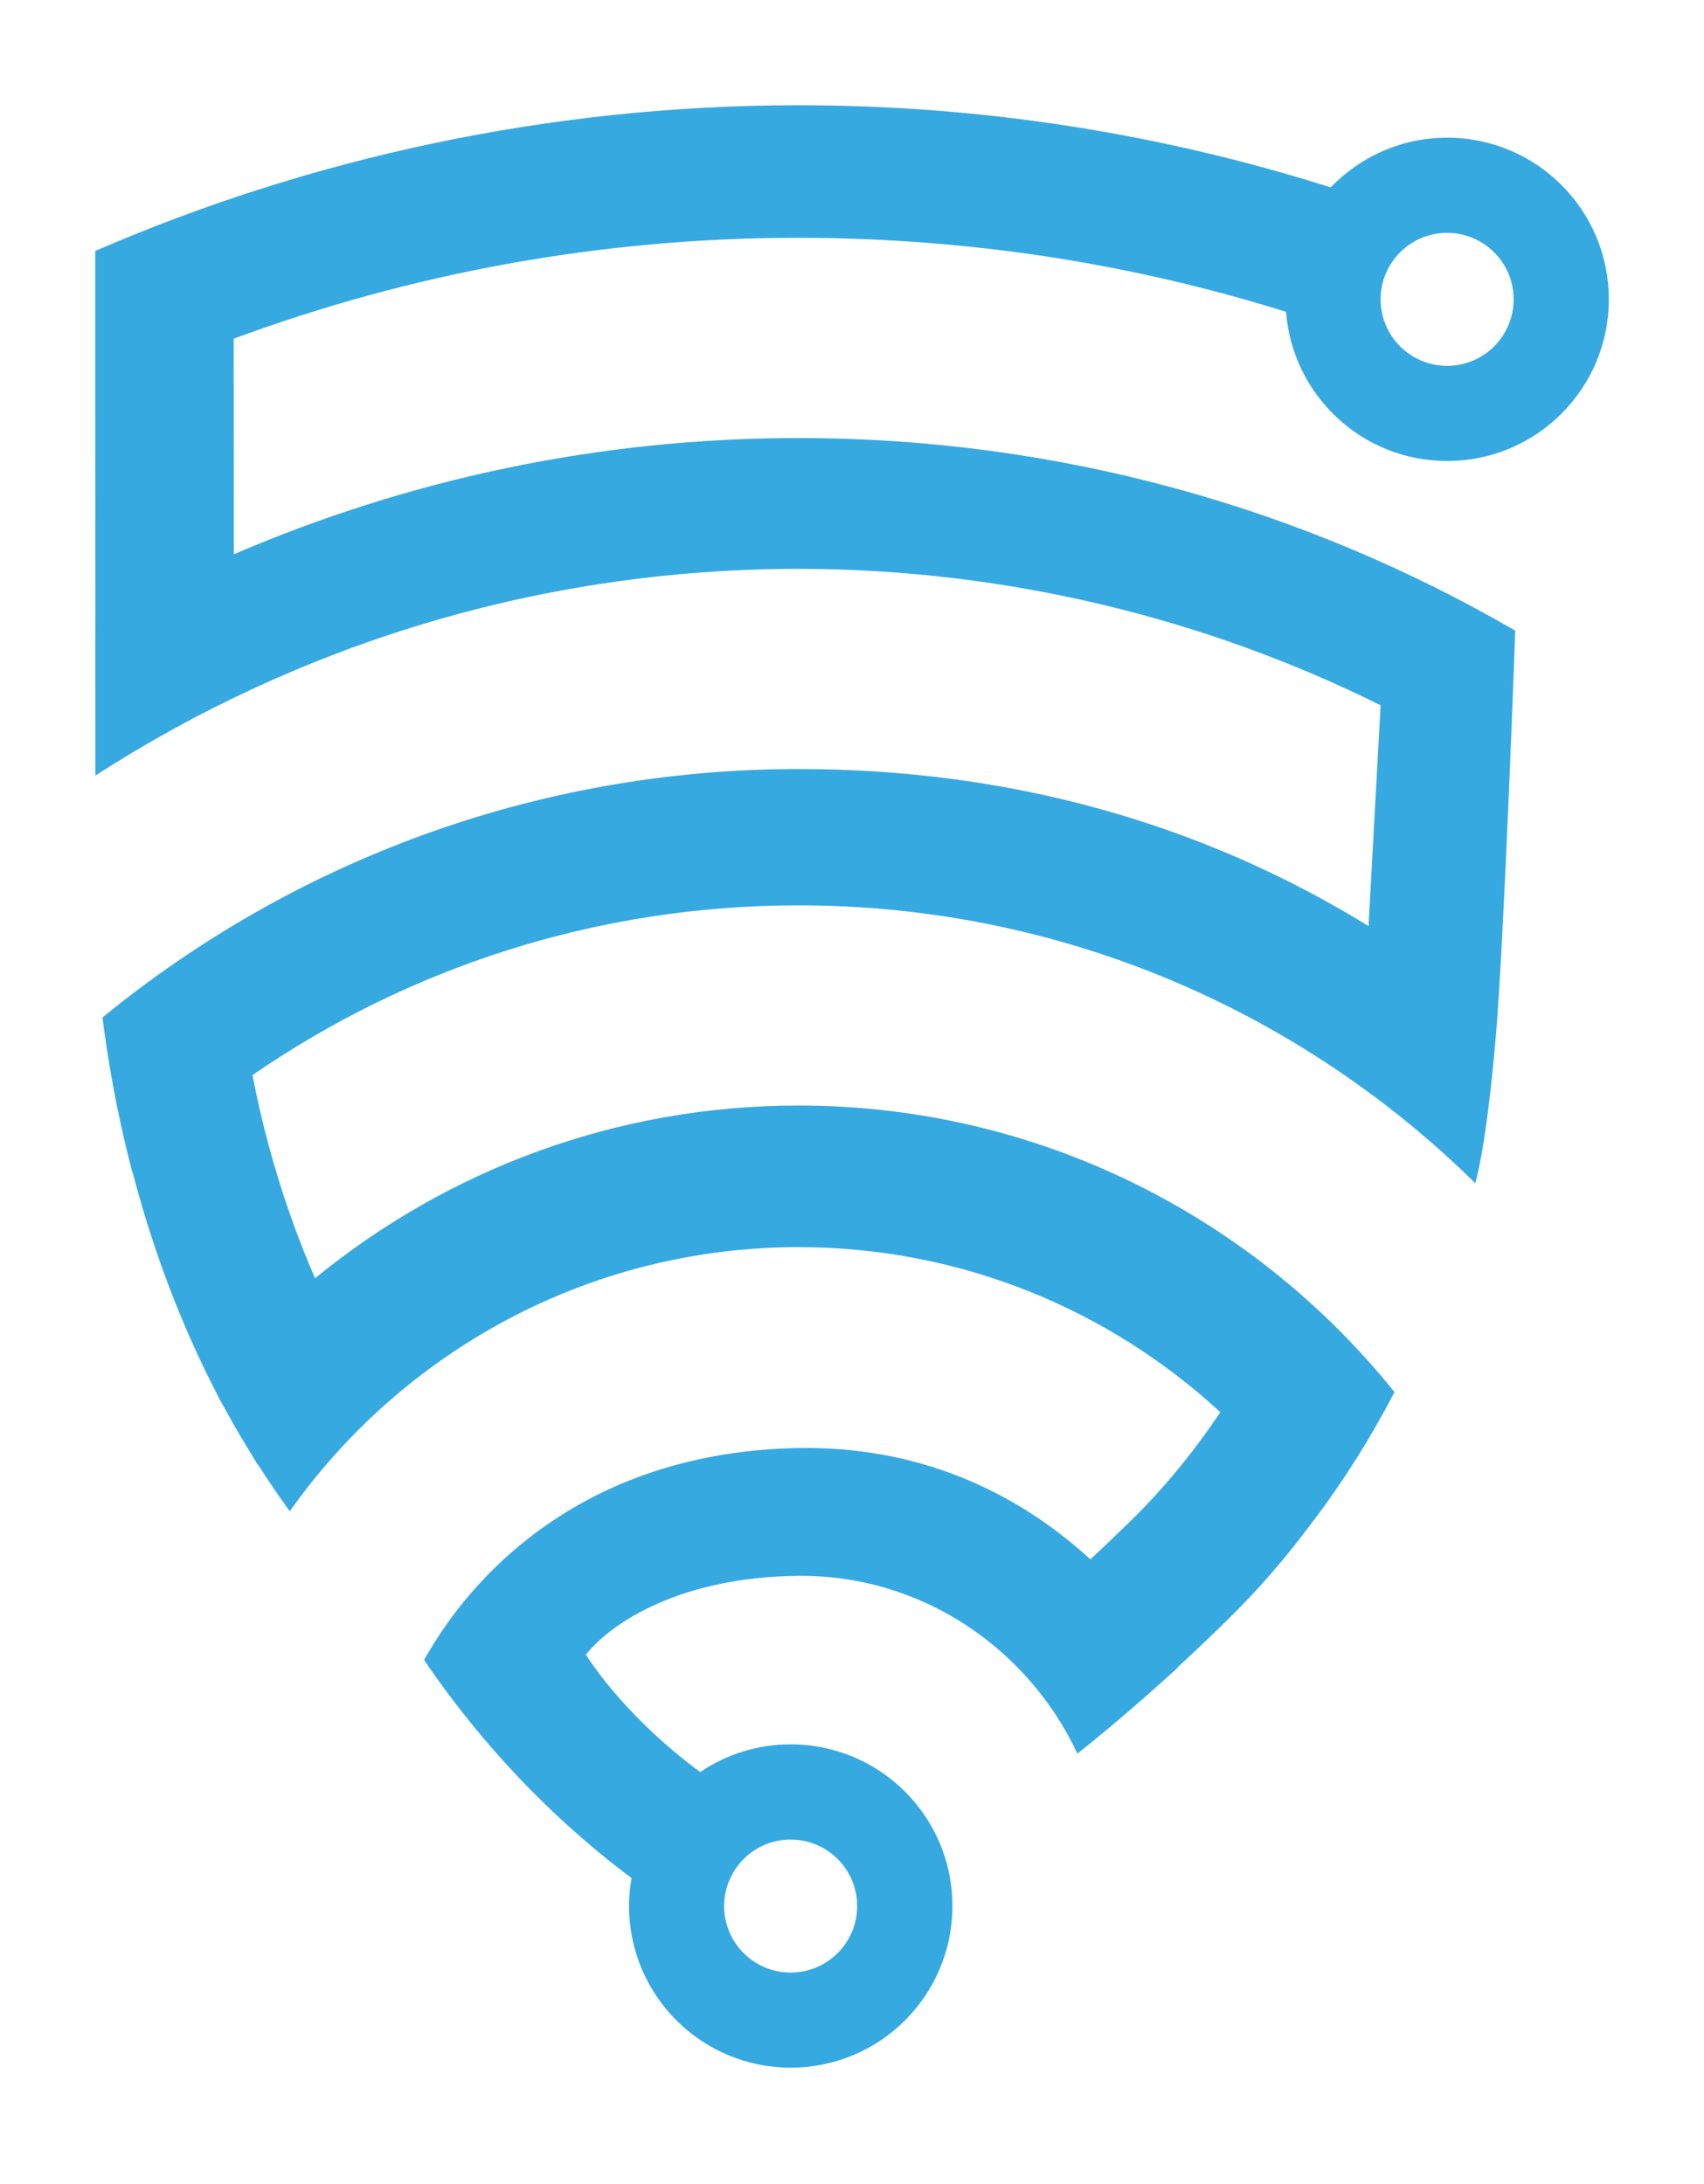
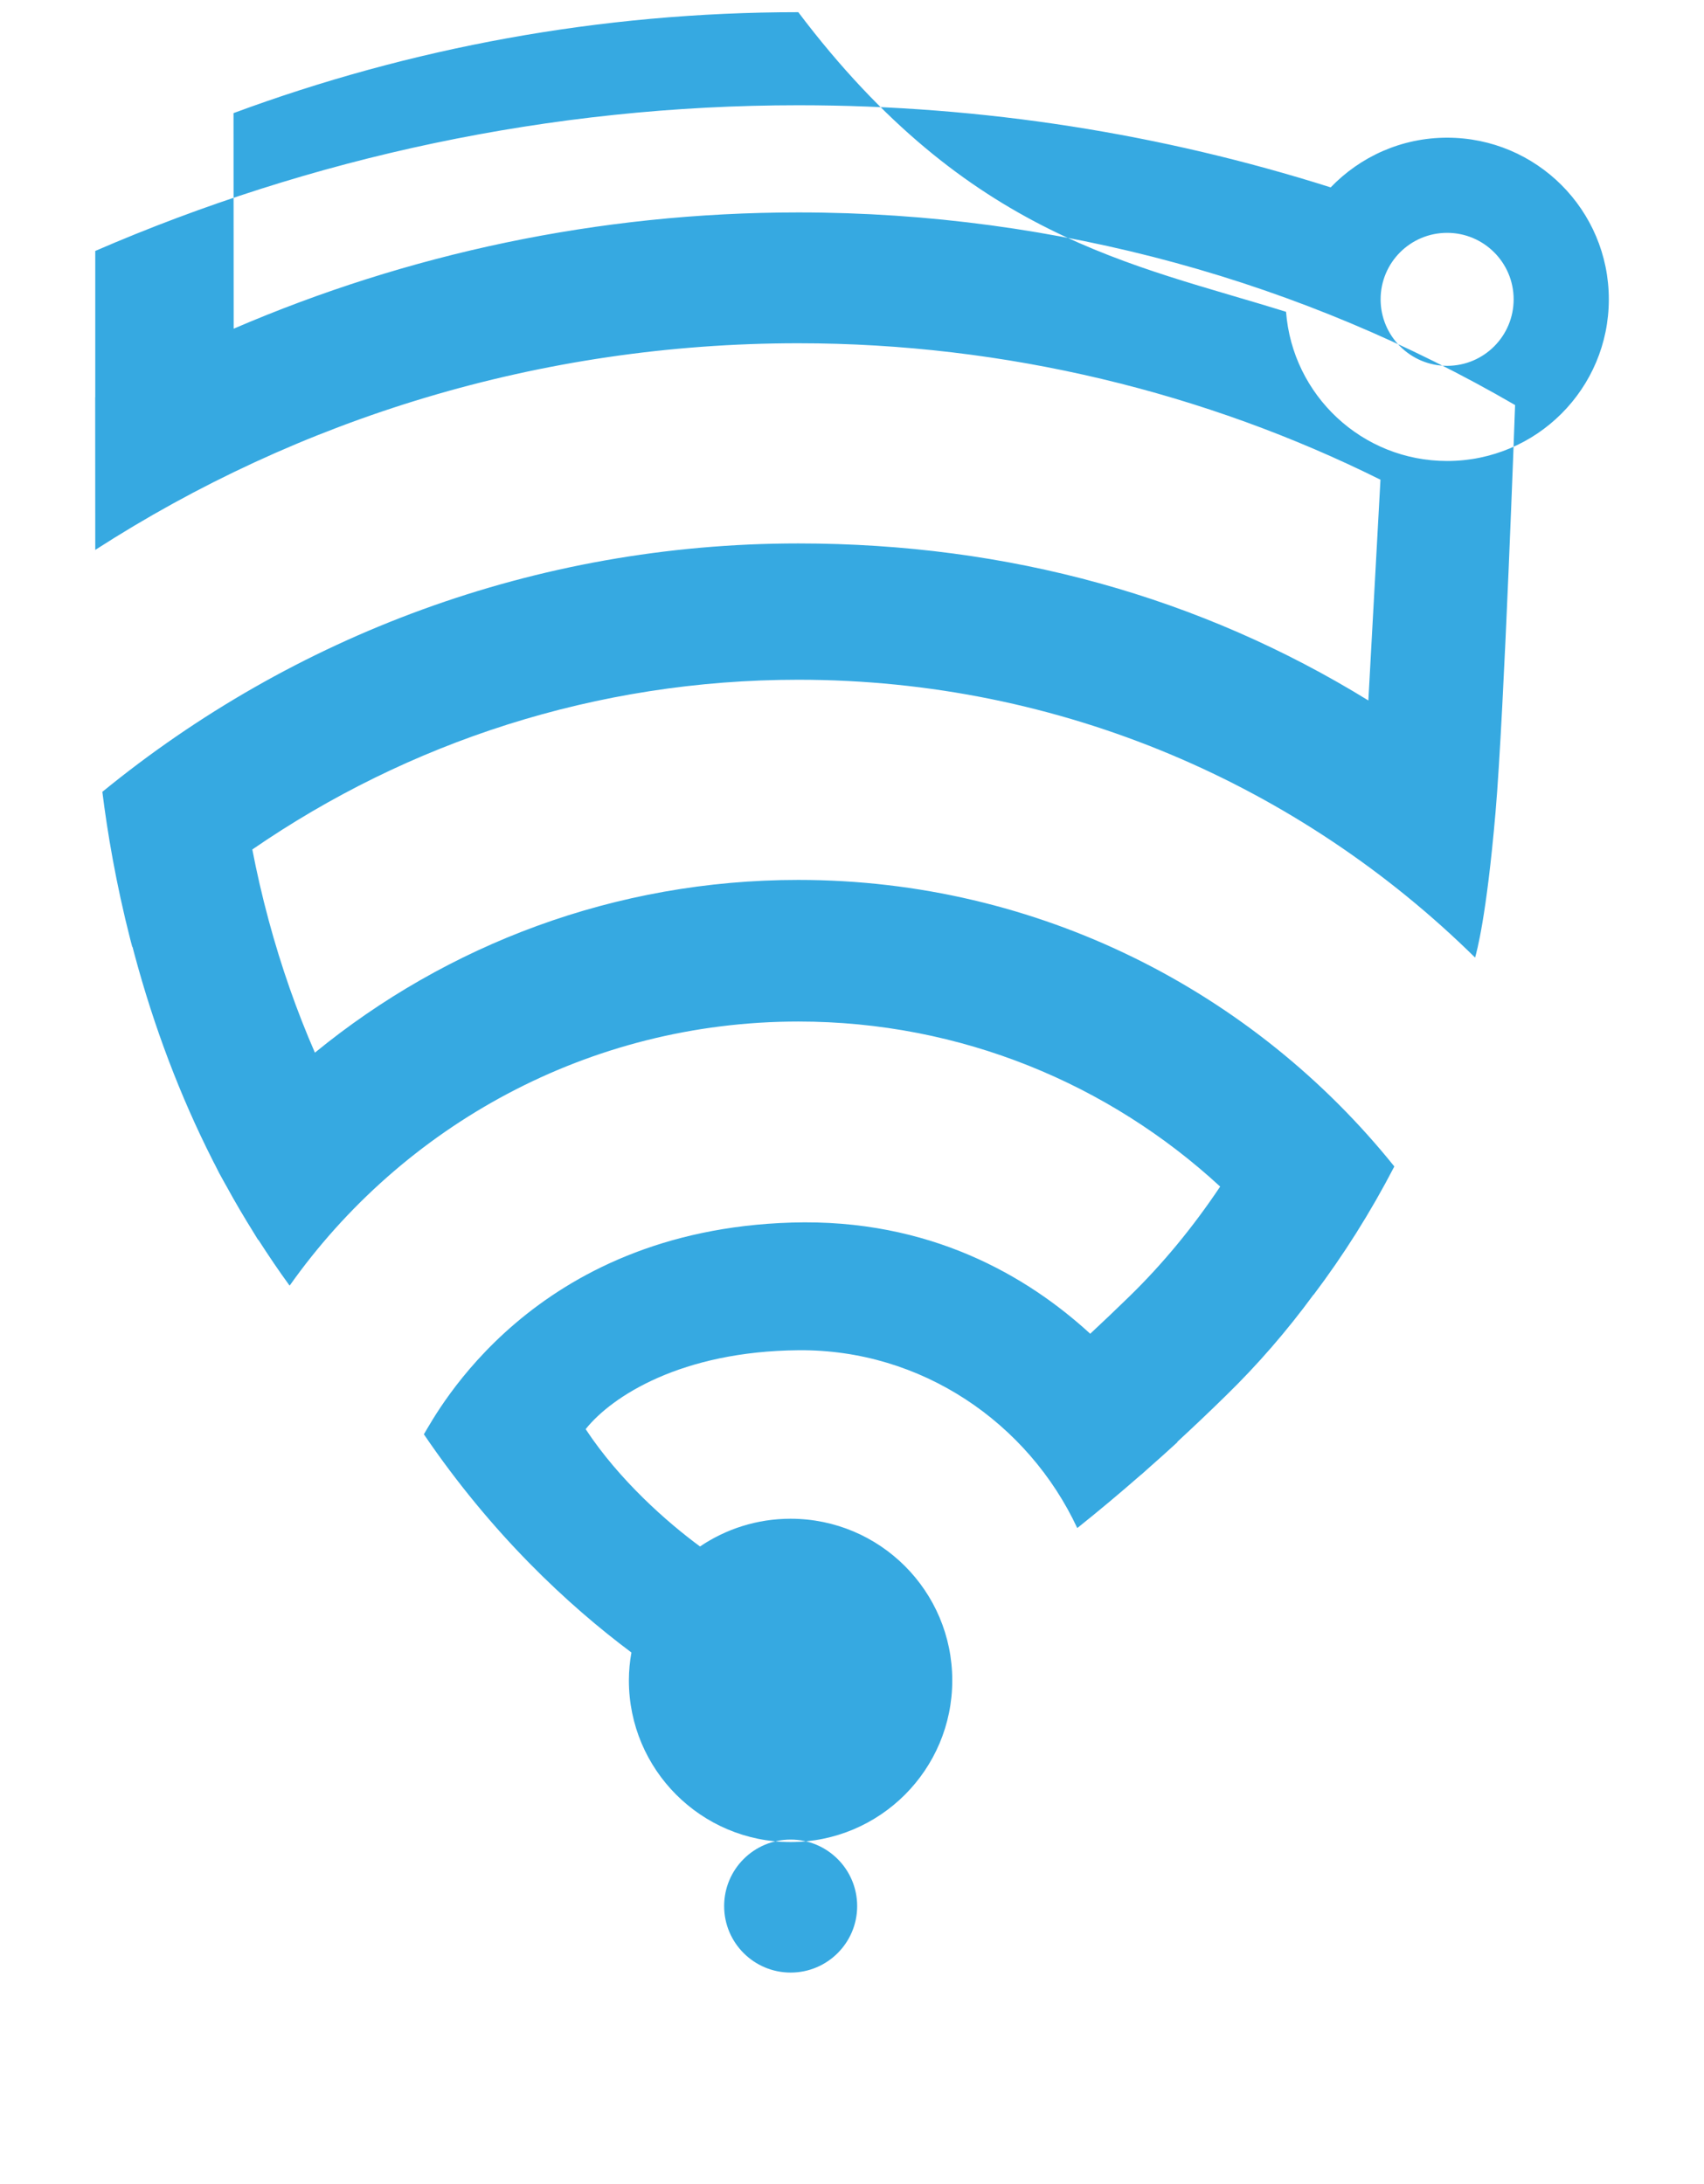
<svg xmlns="http://www.w3.org/2000/svg" id="Ebene_1" x="0px" y="0px" viewBox="0 0 221.1 283.46" style="enable-background:new 0 0 221.1 283.46;" xml:space="preserve">
  <style type="text/css">	.st0{fill-rule:evenodd;clip-rule:evenodd;fill:#36A9E1;}</style>
  <g>
-     <path class="st0" d="M166.87,40.47c0.83,10.83,9.86,19.36,20.9,19.36c11.59,0,20.98-9.39,20.98-20.98  c0-11.59-9.39-20.98-20.98-20.98c-5.94,0-11.29,2.48-15.11,6.45c-21.8-6.91-44.99-10.66-69.05-10.66  c-32.27,0-63.38,6.82-91.25,18.91l0,11.89l0,0l0,2.24l0,4.87c0,0,0,0,0,0l0.02,29.28c0,0,0,0-0.01,0l0.01,19.8  c26.32-16.97,57.64-26.82,91.22-26.82c26.92,0,52.93,6.45,75.54,17.71l-1.57,28.65c-21.74-13.39-46.62-20.38-73.97-20.38  c-34.22,0-65.67,12.1-90.3,32.24c0.65,5.22,1.75,11.82,3.64,19.21c0.08,0.32,0.17,0.63,0.25,0.94c0.01-0.01,0.02-0.02,0.03-0.03  c0.08,0.31,0.15,0.62,0.24,0.93c2.54,9.48,5.94,18.44,10.11,26.68c0.06,0.13,0.13,0.27,0.2,0.4c0.03,0.06,0.07,0.12,0.1,0.18  c0.2,0.39,0.39,0.78,0.59,1.17c0.36,0.68,0.74,1.33,1.11,2c0.23,0.42,0.46,0.84,0.7,1.26c0.57,1.01,1.16,2,1.75,2.98  c0.22,0.36,0.44,0.73,0.67,1.09c0.28,0.44,0.54,0.9,0.82,1.34c0.01-0.01,0.02-0.02,0.03-0.02c1.31,2.04,2.65,4.03,4.06,5.96  c14.65-20.72,38.77-34.28,66.01-34.28c21.1,0,40.33,8.13,54.73,21.42c-3.51,5.25-7.44,10.03-11.77,14.25  c-1.75,1.71-3.44,3.31-5.09,4.85c-8.13-7.46-20.83-14.97-38.73-14.43c-33.66,1.01-46.03,24.68-47.73,27.48  c8.81,12.97,18.7,22.17,26.93,28.32c-0.21,1.18-0.33,2.38-0.33,3.62c0,11.59,9.39,20.98,20.98,20.98  c11.59,0,20.98-9.39,20.98-20.98c0-11.59-9.39-20.98-20.98-20.98c-4.35,0-8.4,1.33-11.75,3.6c-4.25-3.13-10.46-8.58-14.84-15.23  c3.41-4.27,12.44-10.11,27.61-10.24c16-0.14,29.82,9.46,36.18,23.08c2.73-2.18,5.5-4.5,8.28-6.93c0,0,0.01,0.01,0.01,0.01  c0.27-0.24,0.54-0.48,0.8-0.72c1.3-1.15,2.61-2.31,3.91-3.51c0-0.01-0.02-0.03-0.02-0.04c2.09-1.93,4.2-3.93,6.33-6.02  c4.09-3.99,7.88-8.36,11.34-13.08c0,0.01,0.01,0.01,0.01,0.02c3.88-5.14,7.39-10.7,10.48-16.66  c-18.19-22.65-46.09-37.19-77.34-37.19c-23.78,0-45.62,8.42-62.72,22.42c-2.36-5.42-4.37-11.15-5.99-17.15  c-0.88-3.26-1.58-6.36-2.13-9.22c20.16-13.89,44.57-22.03,70.85-22.03c34.18,0,65.19,13.77,87.81,36.06  c0.21-0.77,1.47-5.19,2.65-18.85c1.12-12.9,2.54-52.86,2.54-52.86c-27.37-15.89-59.14-25-93-25c-26.01,0-50.77,5.4-73.27,15.09  l-0.02-27.98c22.85-8.46,47.53-13.1,73.28-13.1C125.7,30.88,146.9,34.22,166.87,40.47z M187.77,30.22c4.76,0,8.63,3.86,8.63,8.63  s-3.86,8.63-8.63,8.63c-4.76,0-8.63-3.86-8.63-8.63S183,30.22,187.77,30.22z M102.59,238.75c4.76,0,8.63,3.86,8.63,8.63  c0,4.76-3.86,8.63-8.63,8.63c-4.76,0-8.63-3.86-8.63-8.63C93.96,242.61,97.82,238.75,102.59,238.75z" />
+     <path class="st0" d="M166.87,40.47c0.83,10.83,9.86,19.36,20.9,19.36c11.59,0,20.98-9.39,20.98-20.98  c0-11.59-9.39-20.98-20.98-20.98c-5.94,0-11.29,2.48-15.11,6.45c-21.8-6.91-44.99-10.66-69.05-10.66  c-32.27,0-63.38,6.82-91.25,18.91l0,11.89l0,0l0,2.24l0,4.87c0,0,0,0,0,0c0,0,0,0-0.01,0l0.01,19.8  c26.32-16.97,57.64-26.82,91.22-26.82c26.92,0,52.93,6.45,75.54,17.71l-1.57,28.65c-21.74-13.39-46.62-20.38-73.97-20.38  c-34.22,0-65.67,12.1-90.3,32.24c0.65,5.22,1.75,11.82,3.64,19.21c0.08,0.32,0.17,0.63,0.25,0.94c0.01-0.01,0.02-0.02,0.03-0.03  c0.08,0.31,0.15,0.62,0.24,0.93c2.54,9.48,5.94,18.44,10.11,26.68c0.06,0.13,0.13,0.27,0.2,0.4c0.03,0.06,0.07,0.12,0.1,0.18  c0.2,0.39,0.39,0.78,0.59,1.17c0.36,0.68,0.74,1.33,1.11,2c0.23,0.42,0.46,0.84,0.7,1.26c0.57,1.01,1.16,2,1.75,2.98  c0.22,0.36,0.44,0.73,0.67,1.09c0.28,0.44,0.54,0.9,0.82,1.34c0.01-0.01,0.02-0.02,0.03-0.02c1.31,2.04,2.65,4.03,4.06,5.96  c14.65-20.72,38.77-34.28,66.01-34.28c21.1,0,40.33,8.13,54.73,21.42c-3.51,5.25-7.44,10.03-11.77,14.25  c-1.75,1.71-3.44,3.31-5.09,4.85c-8.13-7.46-20.83-14.97-38.73-14.43c-33.66,1.01-46.03,24.68-47.73,27.48  c8.81,12.97,18.7,22.17,26.93,28.32c-0.21,1.18-0.33,2.38-0.33,3.62c0,11.59,9.39,20.98,20.98,20.98  c11.59,0,20.98-9.39,20.98-20.98c0-11.59-9.39-20.98-20.98-20.98c-4.35,0-8.4,1.33-11.75,3.6c-4.25-3.13-10.46-8.58-14.84-15.23  c3.41-4.27,12.44-10.11,27.61-10.24c16-0.14,29.82,9.46,36.18,23.08c2.73-2.18,5.5-4.5,8.28-6.93c0,0,0.01,0.01,0.01,0.01  c0.27-0.24,0.54-0.48,0.8-0.72c1.3-1.15,2.61-2.31,3.91-3.51c0-0.01-0.02-0.03-0.02-0.04c2.09-1.93,4.2-3.93,6.33-6.02  c4.09-3.99,7.88-8.36,11.34-13.08c0,0.01,0.01,0.01,0.01,0.02c3.88-5.14,7.39-10.7,10.48-16.66  c-18.19-22.65-46.09-37.19-77.34-37.19c-23.78,0-45.62,8.42-62.72,22.42c-2.36-5.42-4.37-11.15-5.99-17.15  c-0.88-3.26-1.58-6.36-2.13-9.22c20.16-13.89,44.57-22.03,70.85-22.03c34.18,0,65.19,13.77,87.81,36.06  c0.21-0.77,1.47-5.19,2.65-18.85c1.12-12.9,2.54-52.86,2.54-52.86c-27.37-15.89-59.14-25-93-25c-26.01,0-50.77,5.4-73.27,15.09  l-0.02-27.98c22.85-8.46,47.53-13.1,73.28-13.1C125.7,30.88,146.9,34.22,166.87,40.47z M187.77,30.22c4.76,0,8.63,3.86,8.63,8.63  s-3.86,8.63-8.63,8.63c-4.76,0-8.63-3.86-8.63-8.63S183,30.22,187.77,30.22z M102.59,238.75c4.76,0,8.63,3.86,8.63,8.63  c0,4.76-3.86,8.63-8.63,8.63c-4.76,0-8.63-3.86-8.63-8.63C93.96,242.61,97.82,238.75,102.59,238.75z" />
  </g>
</svg>